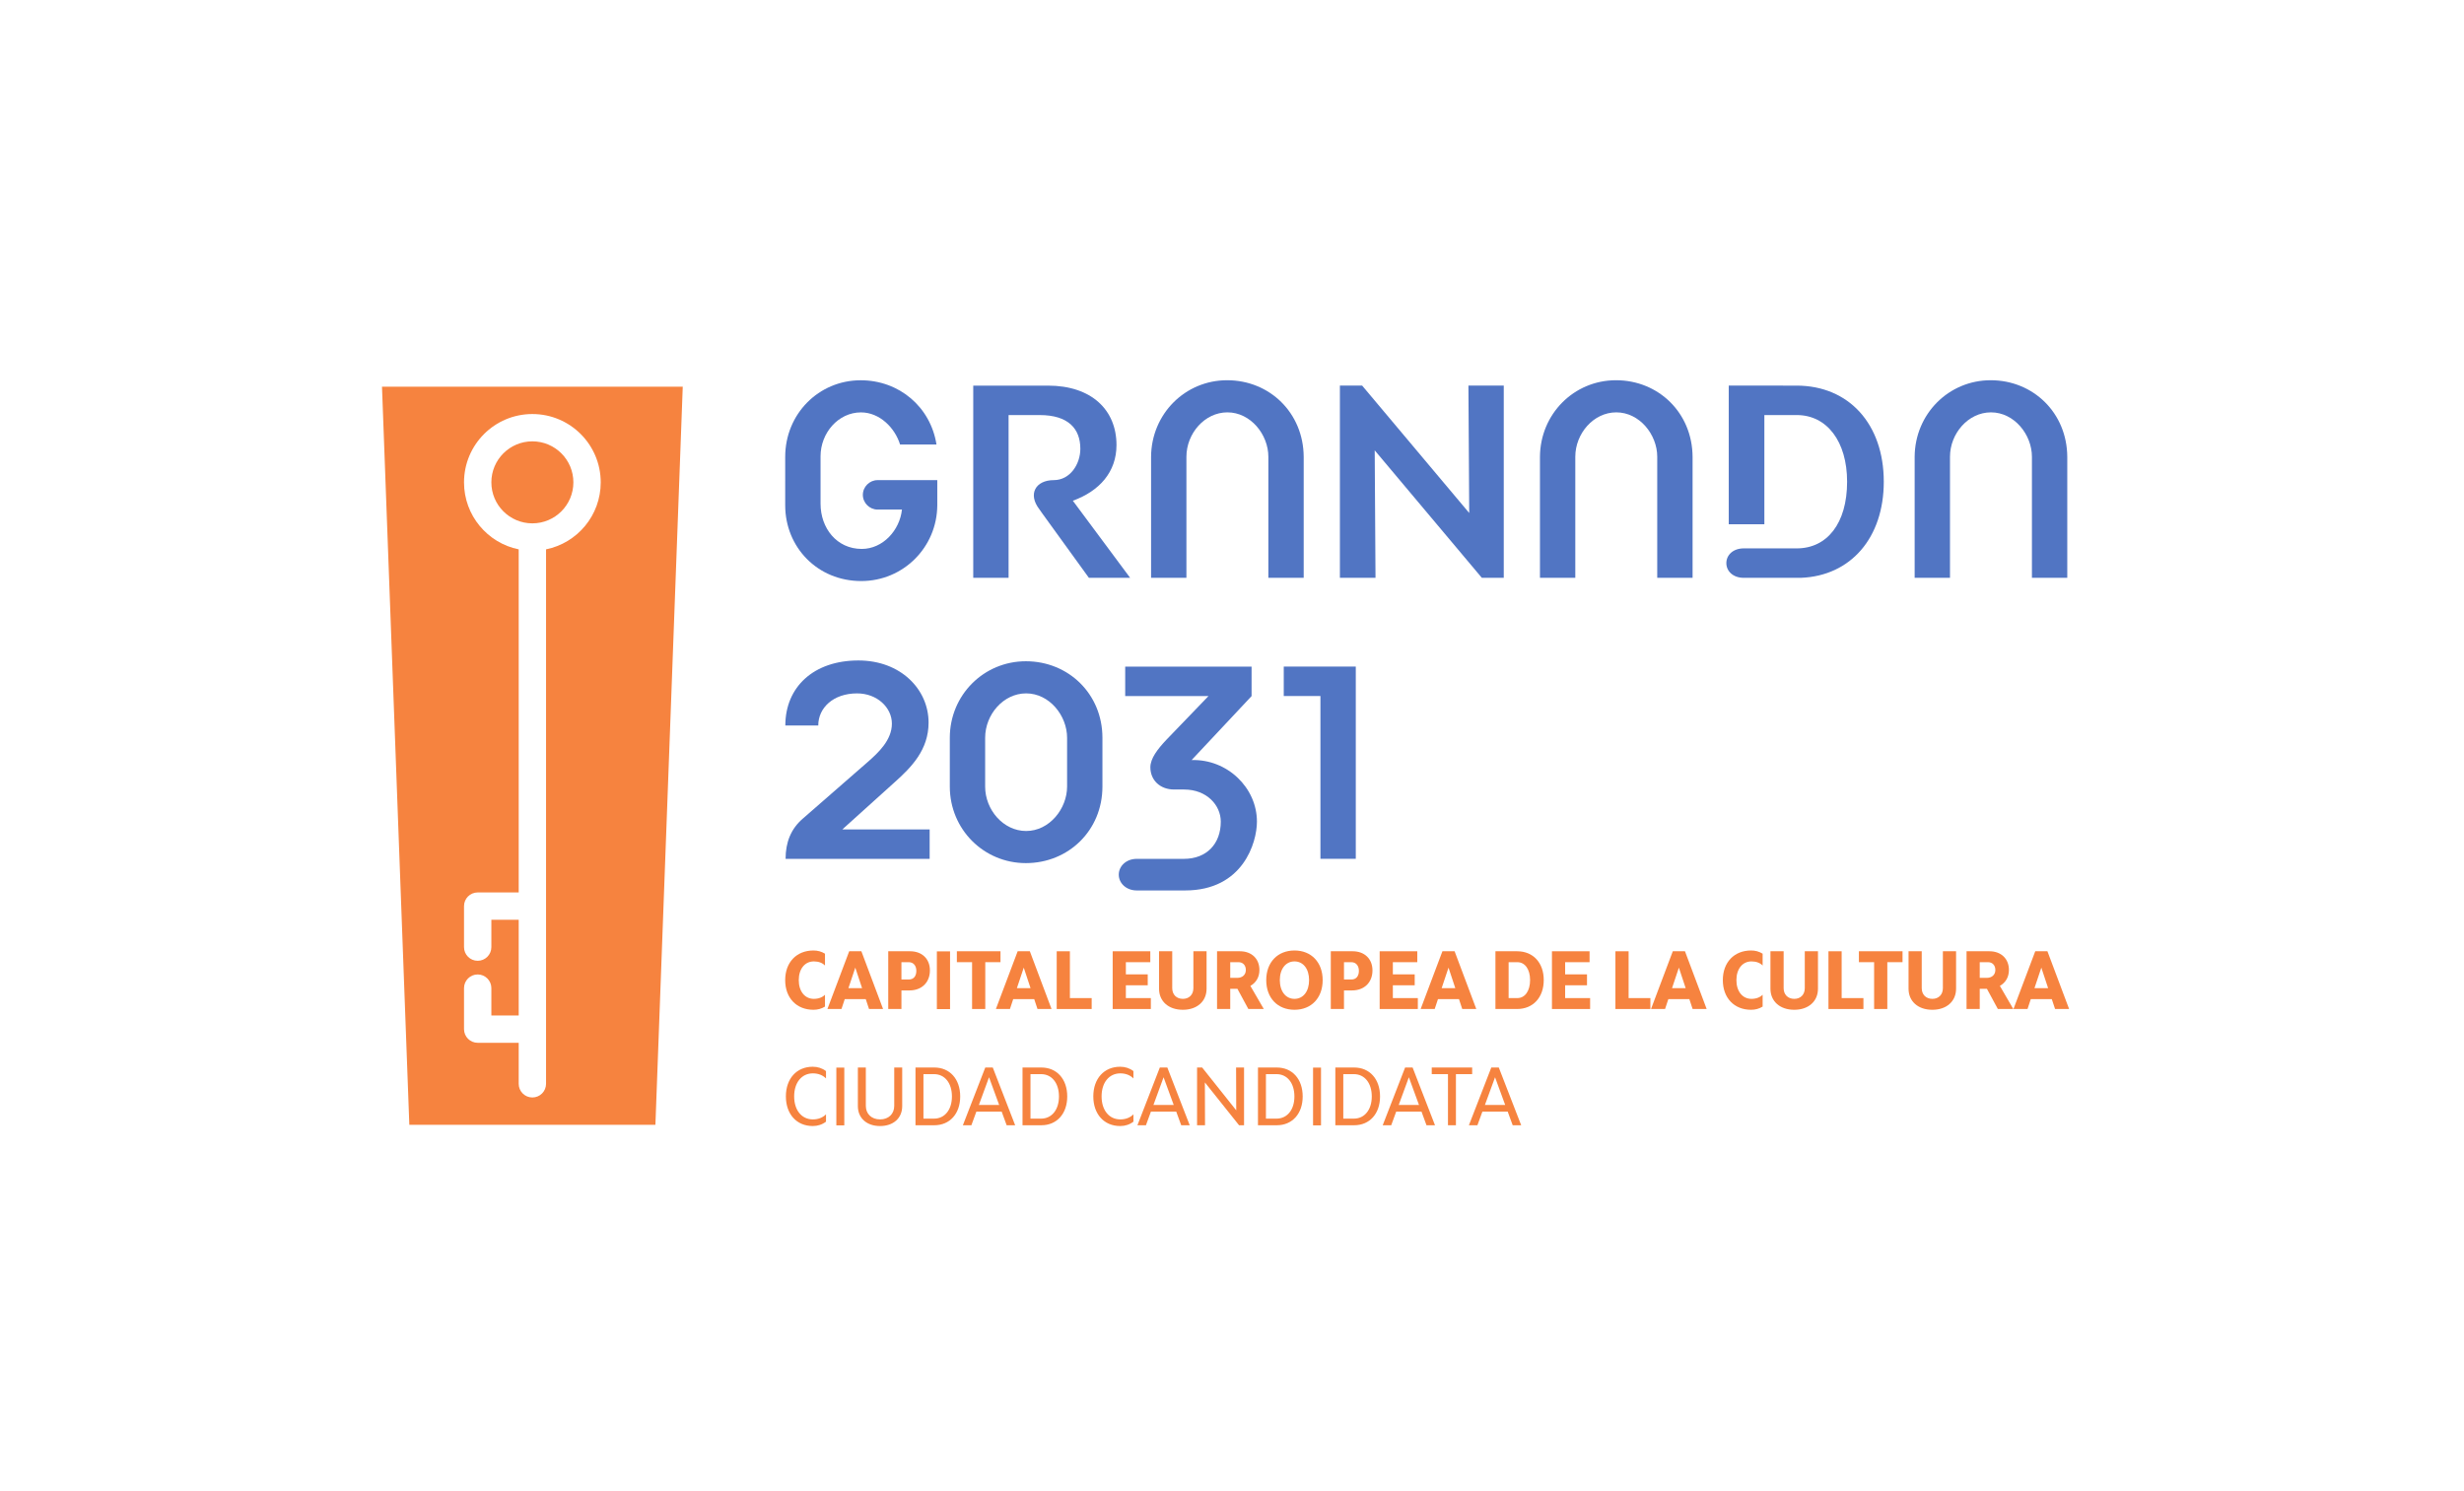
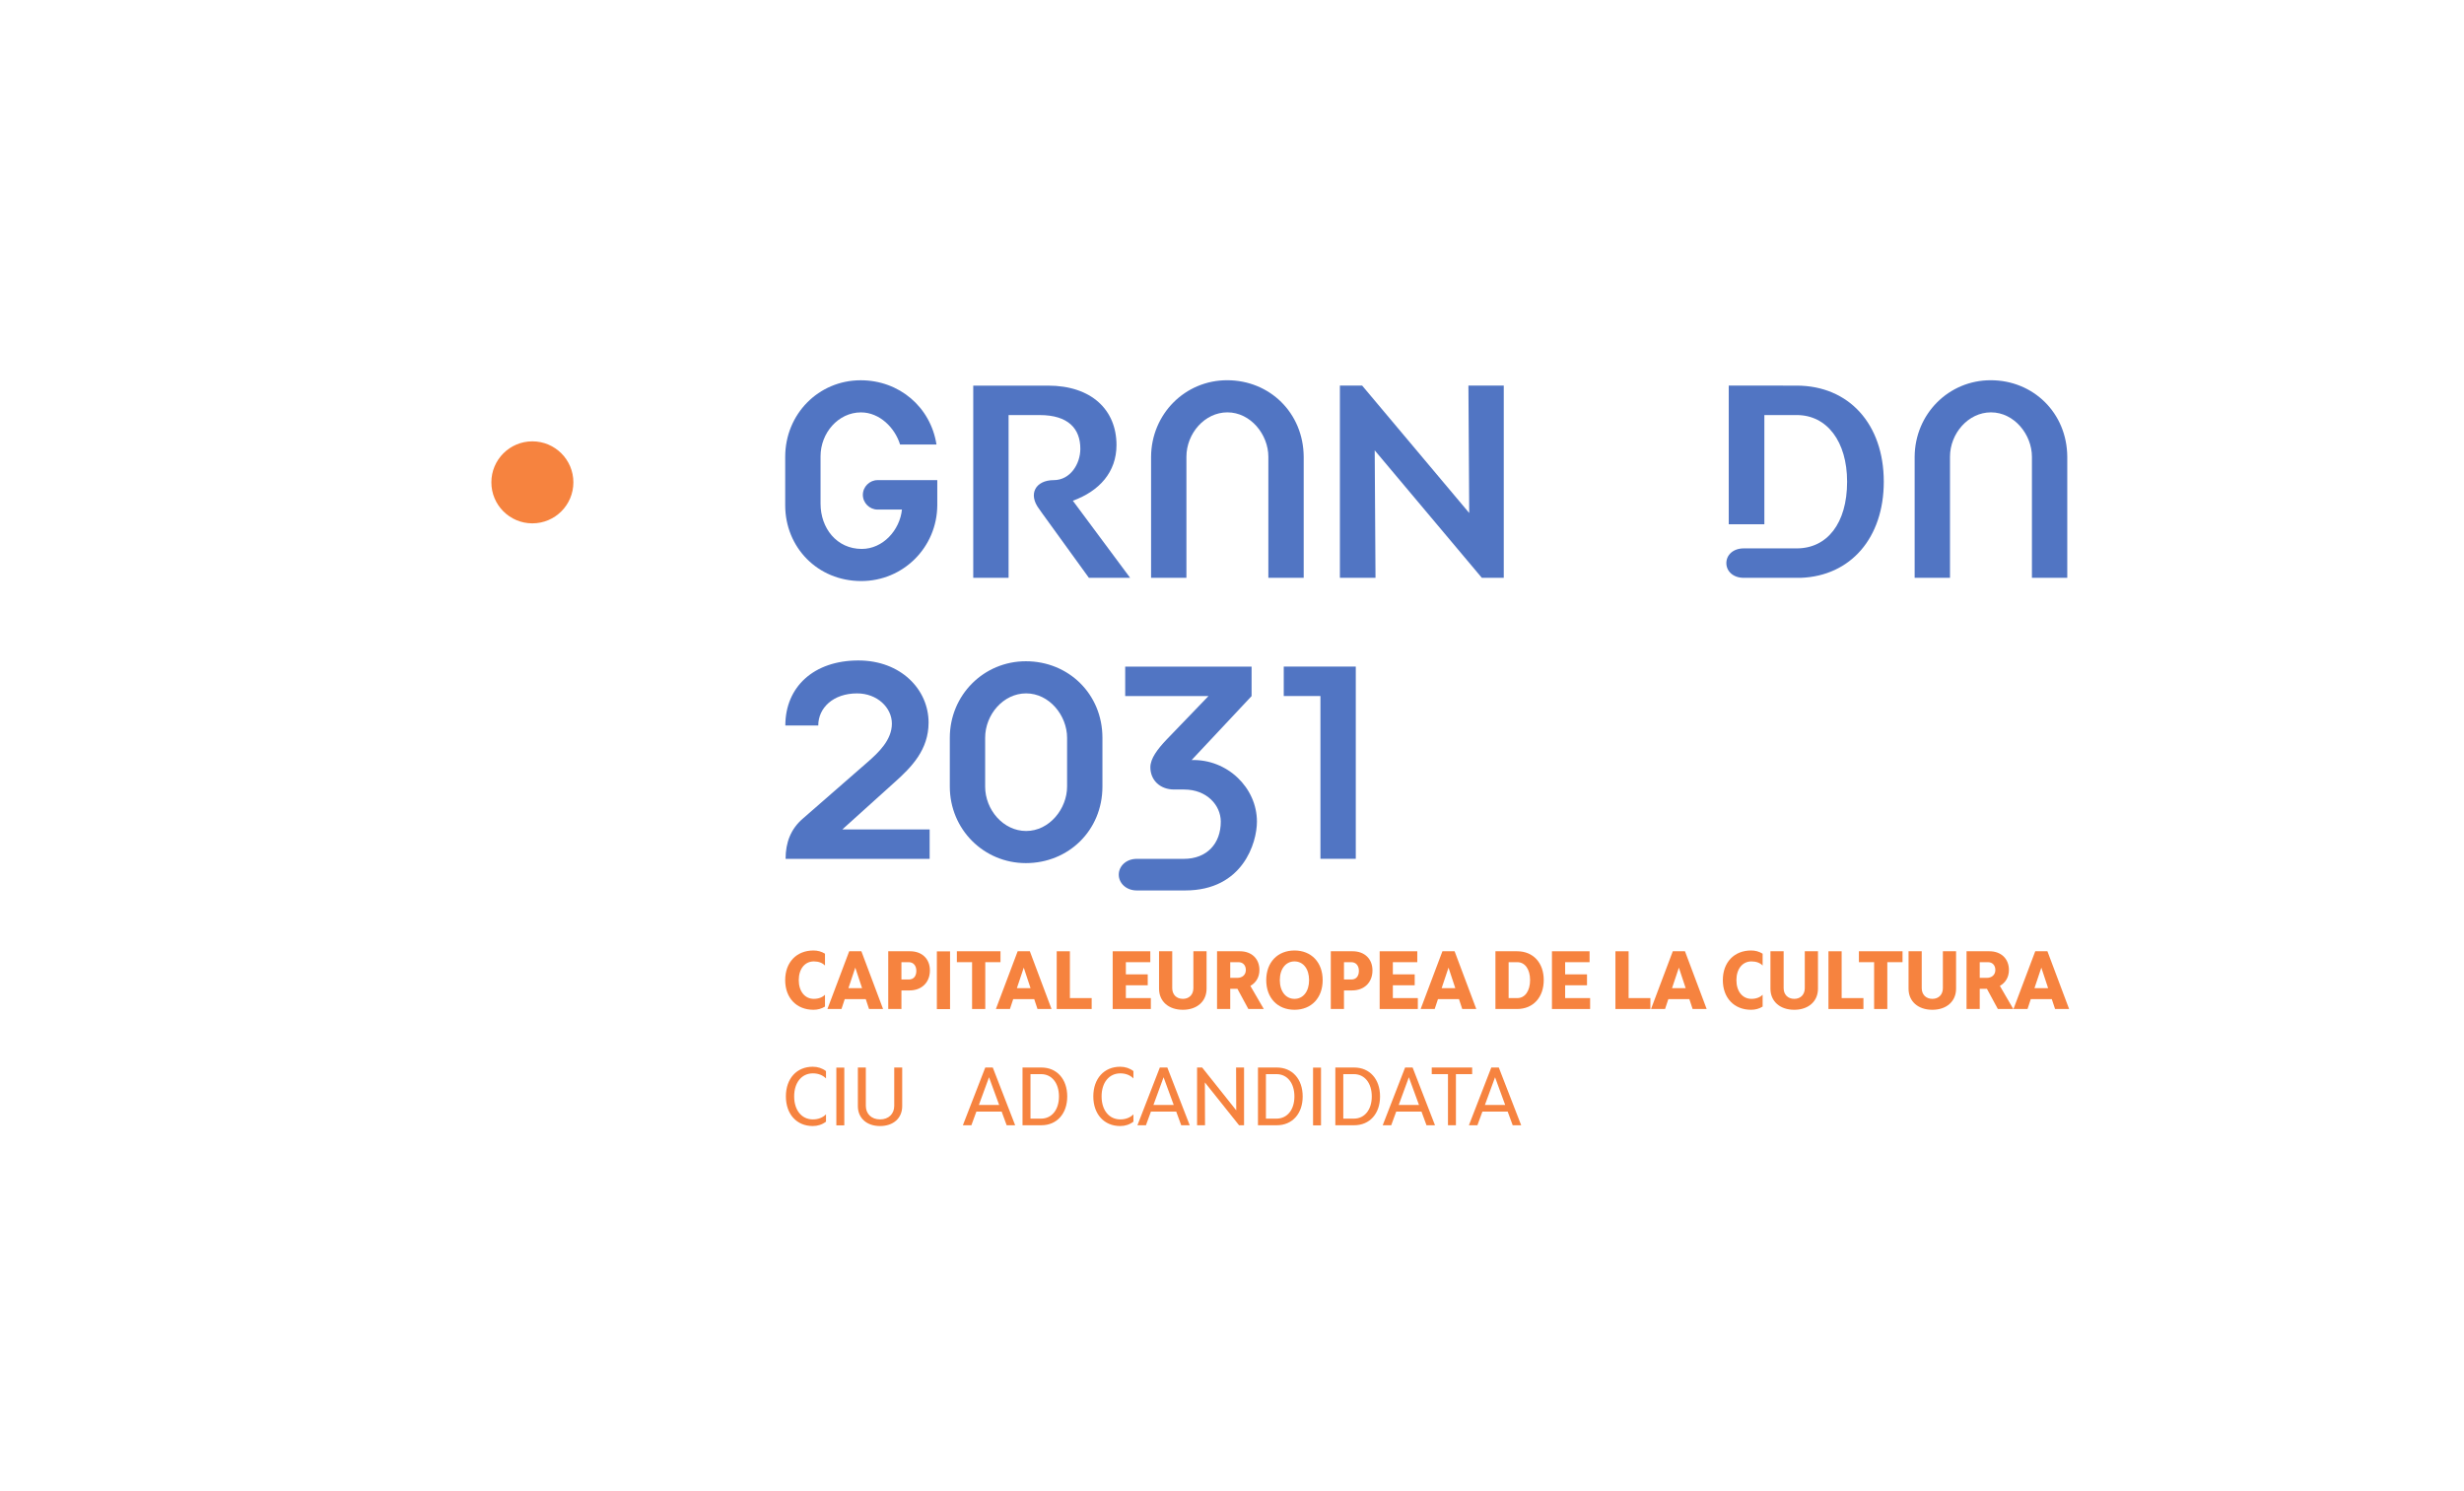
<svg xmlns="http://www.w3.org/2000/svg" xmlns:ns1="http://sodipodi.sourceforge.net/DTD/sodipodi-0.dtd" xmlns:ns2="http://www.inkscape.org/namespaces/inkscape" id="svg1" width="593.385" height="359.055" viewBox="0 0 593.385 359.055" ns1:docname="Horizontal.svg" ns2:version="1.3.2 (091e20e, 2023-11-25, custom)">
  <defs id="defs1">
    <clipPath clipPathUnits="userSpaceOnUse" id="clipPath108">
      <path d="M 0,269.291 H 445.039 V 0 H 0 Z" transform="translate(-97.323,-190.967)" id="path108" />
    </clipPath>
    <clipPath clipPathUnits="userSpaceOnUse" id="clipPath110">
-       <path d="M 0,269.291 H 445.039 V 0 H 0 Z" transform="translate(-99.792,-171.456)" id="path110" />
-     </clipPath>
+       </clipPath>
    <clipPath clipPathUnits="userSpaceOnUse" id="clipPath112">
      <path d="M 0,269.291 H 445.039 V 0 H 0 Z" transform="translate(-142.985,-93.639)" id="path112" />
    </clipPath>
    <clipPath clipPathUnits="userSpaceOnUse" id="clipPath114">
      <path d="M 0,269.291 H 445.039 V 0 H 0 Z" transform="translate(-156.874,-92.187)" id="path114" />
    </clipPath>
    <clipPath clipPathUnits="userSpaceOnUse" id="clipPath116">
      <path d="M 0,269.291 H 445.039 V 0 H 0 Z" transform="translate(-166.674,-95.317)" id="path116" />
    </clipPath>
    <clipPath clipPathUnits="userSpaceOnUse" id="clipPath118">
      <path d="M 0,269.291 H 445.039 V 0 H 0 Z" id="path118" />
    </clipPath>
    <clipPath clipPathUnits="userSpaceOnUse" id="clipPath120">
      <path d="M 0,269.291 H 445.039 V 0 H 0 Z" transform="translate(-181.873,-96.882)" id="path120" />
    </clipPath>
    <clipPath clipPathUnits="userSpaceOnUse" id="clipPath122">
      <path d="M 0,269.291 H 445.039 V 0 H 0 Z" transform="translate(-187.302,-92.187)" id="path122" />
    </clipPath>
    <clipPath clipPathUnits="userSpaceOnUse" id="clipPath124">
      <path d="M 0,269.291 H 445.039 V 0 H 0 Z" transform="translate(-198.342,-90.396)" id="path124" />
    </clipPath>
    <clipPath clipPathUnits="userSpaceOnUse" id="clipPath126">
      <path d="M 0,269.291 H 445.039 V 0 H 0 Z" transform="translate(-209.029,-90.396)" id="path126" />
    </clipPath>
    <clipPath clipPathUnits="userSpaceOnUse" id="clipPath128">
      <path d="M 0,269.291 H 445.039 V 0 H 0 Z" transform="translate(-210.511,-92.088)" id="path128" />
    </clipPath>
    <clipPath clipPathUnits="userSpaceOnUse" id="clipPath130">
      <path d="M 0,269.291 H 445.039 V 0 H 0 Z" transform="translate(-223.369,-94.048)" id="path130" />
    </clipPath>
    <clipPath clipPathUnits="userSpaceOnUse" id="clipPath132">
      <path d="M 0,269.291 H 445.039 V 0 H 0 Z" transform="translate(-237.61,-93.639)" id="path132" />
    </clipPath>
    <clipPath clipPathUnits="userSpaceOnUse" id="clipPath134">
      <path d="M 0,269.291 H 445.039 V 0 H 0 Z" transform="translate(-246.606,-95.317)" id="path134" />
    </clipPath>
    <clipPath clipPathUnits="userSpaceOnUse" id="clipPath136">
      <path d="M 0,269.291 H 445.039 V 0 H 0 Z" transform="translate(-257.251,-90.396)" id="path136" />
    </clipPath>
    <clipPath clipPathUnits="userSpaceOnUse" id="clipPath138">
      <path d="M 0,269.291 H 445.039 V 0 H 0 Z" transform="translate(-264.019,-92.187)" id="path138" />
    </clipPath>
    <clipPath clipPathUnits="userSpaceOnUse" id="clipPath140">
      <path d="M 0,269.291 H 445.039 V 0 H 0 Z" transform="translate(-277.526,-93.653)" id="path140" />
    </clipPath>
    <clipPath clipPathUnits="userSpaceOnUse" id="clipPath142">
      <path d="M 0,269.291 H 445.039 V 0 H 0 Z" transform="translate(-288.369,-90.396)" id="path142" />
    </clipPath>
    <clipPath clipPathUnits="userSpaceOnUse" id="clipPath144">
      <path d="M 0,269.291 H 445.039 V 0 H 0 Z" transform="translate(-299.254,-90.396)" id="path144" />
    </clipPath>
    <clipPath clipPathUnits="userSpaceOnUse" id="clipPath146">
      <path d="M 0,269.291 H 445.039 V 0 H 0 Z" transform="translate(-305.628,-92.187)" id="path146" />
    </clipPath>
    <clipPath clipPathUnits="userSpaceOnUse" id="clipPath148">
      <path d="M 0,269.291 H 445.039 V 0 H 0 Z" transform="translate(-312.339,-93.639)" id="path148" />
    </clipPath>
    <clipPath clipPathUnits="userSpaceOnUse" id="clipPath150">
      <path d="M 0,269.291 H 445.039 V 0 H 0 Z" transform="translate(-320.94,-92.088)" id="path150" />
    </clipPath>
    <clipPath clipPathUnits="userSpaceOnUse" id="clipPath152">
      <path d="M 0,269.291 H 445.039 V 0 H 0 Z" transform="translate(-337.732,-90.396)" id="path152" />
    </clipPath>
    <clipPath clipPathUnits="userSpaceOnUse" id="clipPath154">
      <path d="M 0,269.291 H 445.039 V 0 H 0 Z" transform="translate(-344.797,-96.882)" id="path154" />
    </clipPath>
    <clipPath clipPathUnits="userSpaceOnUse" id="clipPath156">
      <path d="M 0,269.291 H 445.039 V 0 H 0 Z" transform="translate(-345.883,-92.088)" id="path156" />
    </clipPath>
    <clipPath clipPathUnits="userSpaceOnUse" id="clipPath158">
-       <path d="M 0,269.291 H 445.039 V 0 H 0 Z" transform="translate(-358.741,-94.048)" id="path158" />
+       <path d="M 0,269.291 H 445.039 V 0 Z" transform="translate(-358.741,-94.048)" id="path158" />
    </clipPath>
    <clipPath clipPathUnits="userSpaceOnUse" id="clipPath160">
      <path d="M 0,269.291 H 445.039 V 0 H 0 Z" transform="translate(-371.093,-92.187)" id="path160" />
    </clipPath>
    <clipPath clipPathUnits="userSpaceOnUse" id="clipPath162">
      <path d="M 0,269.291 H 445.039 V 0 H 0 Z" transform="translate(-143.112,-72.639)" id="path162" />
    </clipPath>
    <clipPath clipPathUnits="userSpaceOnUse" id="clipPath164">
      <path d="M 0,269.291 H 445.039 V 0 H 0 Z" id="path164" />
    </clipPath>
    <clipPath clipPathUnits="userSpaceOnUse" id="clipPath166">
      <path d="M 0,269.291 H 445.039 V 0 H 0 Z" transform="translate(-156.113,-70.876)" id="path166" />
    </clipPath>
    <clipPath clipPathUnits="userSpaceOnUse" id="clipPath168">
      <path d="M 0,269.291 H 445.039 V 0 H 0 Z" transform="translate(-173.102,-72.624)" id="path168" />
    </clipPath>
    <clipPath clipPathUnits="userSpaceOnUse" id="clipPath170">
      <path d="M 0,269.291 H 445.039 V 0 H 0 Z" transform="translate(-181.634,-71.088)" id="path170" />
    </clipPath>
    <clipPath clipPathUnits="userSpaceOnUse" id="clipPath172">
      <path d="M 0,269.291 H 445.039 V 0 H 0 Z" transform="translate(-192.434,-72.624)" id="path172" />
    </clipPath>
    <clipPath clipPathUnits="userSpaceOnUse" id="clipPath174">
      <path d="M 0,269.291 H 445.039 V 0 H 0 Z" transform="translate(-198.638,-72.639)" id="path174" />
    </clipPath>
    <clipPath clipPathUnits="userSpaceOnUse" id="clipPath176">
      <path d="M 0,269.291 H 445.039 V 0 H 0 Z" transform="translate(-213.161,-71.088)" id="path176" />
    </clipPath>
    <clipPath clipPathUnits="userSpaceOnUse" id="clipPath178">
      <path d="M 0,269.291 H 445.039 V 0 H 0 Z" transform="translate(-217.378,-77.856)" id="path178" />
    </clipPath>
    <clipPath clipPathUnits="userSpaceOnUse" id="clipPath180">
      <path d="M 0,269.291 H 445.039 V 0 H 0 Z" transform="translate(-234.96,-72.624)" id="path180" />
    </clipPath>
    <clipPath clipPathUnits="userSpaceOnUse" id="clipPath182">
      <path d="M 0,269.291 H 445.039 V 0 H 0 Z" id="path182" />
    </clipPath>
    <clipPath clipPathUnits="userSpaceOnUse" id="clipPath184">
      <path d="M 0,269.291 H 445.039 V 0 H 0 Z" transform="translate(-248.933,-72.624)" id="path184" />
    </clipPath>
    <clipPath clipPathUnits="userSpaceOnUse" id="clipPath186">
      <path d="M 0,269.291 H 445.039 V 0 H 0 Z" transform="translate(-257.463,-71.088)" id="path186" />
    </clipPath>
    <clipPath clipPathUnits="userSpaceOnUse" id="clipPath188">
      <path d="M 0,269.291 H 445.039 V 0 H 0 Z" transform="translate(-267.065,-76.657)" id="path188" />
    </clipPath>
    <clipPath clipPathUnits="userSpaceOnUse" id="clipPath190">
      <path d="M 0,269.291 H 445.039 V 0 H 0 Z" transform="translate(-273.03,-71.088)" id="path190" />
    </clipPath>
    <clipPath clipPathUnits="userSpaceOnUse" id="clipPath192">
      <path d="M 0,269.291 H 445.039 V 0 H 0 Z" transform="translate(-156.723,-165.729)" id="path192" />
    </clipPath>
    <clipPath clipPathUnits="userSpaceOnUse" id="clipPath194">
      <path d="M 0,269.291 H 445.039 V 0 H 0 Z" transform="translate(-205.291,-166.31)" id="path194" />
    </clipPath>
    <clipPath clipPathUnits="userSpaceOnUse" id="clipPath196">
      <path d="M 0,269.291 H 445.039 V 0 H 0 Z" transform="translate(-236.637,-188.175)" id="path196" />
    </clipPath>
    <clipPath clipPathUnits="userSpaceOnUse" id="clipPath198">
      <path d="M 0,269.291 H 445.039 V 0 H 0 Z" transform="translate(-272.772,-201.042)" id="path198" />
    </clipPath>
    <clipPath clipPathUnits="userSpaceOnUse" id="clipPath200">
-       <path d="M 0,269.291 H 445.039 V 0 H 0 Z" transform="translate(-306.876,-188.175)" id="path200" />
-     </clipPath>
+       </clipPath>
    <clipPath clipPathUnits="userSpaceOnUse" id="clipPath202">
      <path d="M 0,269.291 H 445.039 V 0 H 0 Z" transform="translate(-325.693,-171.631)" id="path202" />
    </clipPath>
    <clipPath clipPathUnits="userSpaceOnUse" id="clipPath204">
      <path d="M 0,269.291 H 445.039 V 0 H 0 Z" transform="translate(-374.55,-188.175)" id="path204" />
    </clipPath>
    <clipPath clipPathUnits="userSpaceOnUse" id="clipPath206">
      <path d="M 0,269.291 H 445.039 V 0 H 0 Z" transform="translate(-143.059,-115.548)" id="path206" />
    </clipPath>
    <clipPath clipPathUnits="userSpaceOnUse" id="clipPath208">
      <path d="M 0,269.291 H 445.039 V 0 H 0 Z" transform="translate(-200.285,-128.609)" id="path208" />
    </clipPath>
    <clipPath clipPathUnits="userSpaceOnUse" id="clipPath210">
      <path d="M 0,269.291 H 445.039 V 0 H 0 Z" transform="translate(-203.236,-112.694)" id="path210" />
    </clipPath>
    <clipPath clipPathUnits="userSpaceOnUse" id="clipPath212">
      <path d="M 0,269.291 H 445.039 V 0 H 0 Z" transform="translate(-233.034,-150.28)" id="path212" />
    </clipPath>
  </defs>
  <g id="g5" ns2:label="Llave" transform="translate(-535.573,1.868)">
    <path id="path107" d="m 0,0 c -4.092,0 -7.409,-3.317 -7.409,-7.409 0,-4.093 3.317,-7.41 7.409,-7.41 4.092,0 7.409,3.317 7.409,7.41 C 7.409,-3.317 4.092,0 0,0" style="fill:#f6833f;fill-opacity:1;fill-rule:nonzero;stroke:none" transform="matrix(1.333,0,0,-1.333,663.779,104.432)" clip-path="url(#clipPath108)" />
    <path id="path109" d="m 0,0 v -96.57 0 c 0,-1.364 -1.106,-2.47 -2.47,-2.47 -1.364,0 -2.47,1.106 -2.47,2.47 0,10e-4 0,0.002 0,0.002 v 7.408 h -7.408 c 0,0 -10e-4,0 -10e-4,0 -1.364,0 -2.47,1.106 -2.47,2.469 v 0 0 7.41 0 c 0,1.364 1.106,2.47 2.47,2.47 1.364,0 2.47,-1.106 2.47,-2.47 0,0 0,-10e-4 0,-10e-4 v -4.939 h 4.939 v 17.289 h -4.939 v -4.939 c 0,0 0,-0.001 0,-0.001 0,-1.364 -1.106,-2.47 -2.47,-2.47 -1.364,0 -2.47,1.106 -2.47,2.47 v 0 7.41 0 0 c 0,1.364 1.106,2.469 2.47,2.469 0,0 10e-4,0 10e-4,0 H -4.94 V 0 c -5.636,1.144 -9.879,6.127 -9.879,12.101 0,6.821 5.529,12.349 12.349,12.349 6.82,0 12.349,-5.528 12.349,-12.349 C 9.879,6.127 5.637,1.144 0,0 m -29.638,29.39 4.94,-133.369 h 44.456 l 4.94,133.369 z" style="fill:#f6833f;fill-opacity:1;fill-rule:nonzero;stroke:none" transform="matrix(1.333,0,0,-1.333,667.073,130.447)" clip-path="url(#clipPath110)" />
  </g>
  <g id="g3" ns2:label="Capital Europea de la Cultura" transform="translate(-535.573,1.868)">
    <path id="path111" d="m 0,0 c 0,3.215 2.045,5.357 5.104,5.357 0.761,0 1.453,-0.183 2.087,-0.578 V 2.637 C 6.74,3.116 6.035,3.384 5.175,3.384 3.554,3.384 2.454,2.03 2.454,0 c 0,-2.03 1.1,-3.384 2.721,-3.384 0.86,0 1.565,0.282 2.016,0.747 V -4.779 C 6.557,-5.175 5.865,-5.357 5.104,-5.357 2.045,-5.357 0,-3.215 0,0" style="fill:#f6833f;fill-opacity:1;fill-rule:nonzero;stroke:none" transform="matrix(1.333,0,0,-1.333,724.663,234.203)" clip-path="url(#clipPath112)" />
    <path id="path113" d="M 0,0 -1.227,3.708 -2.468,0 Z m 0.662,-1.974 h -3.793 l -0.592,-1.791 h -2.538 l 3.934,10.434 h 2.2 L 3.792,-3.765 H 1.255 Z" style="fill:#f6833f;fill-opacity:1;fill-rule:nonzero;stroke:none" transform="matrix(1.333,0,0,-1.333,743.181,236.139)" clip-path="url(#clipPath114)" />
    <path id="path115" d="m 0,0 c 0,0.944 -0.536,1.565 -1.368,1.565 h -1.325 v -3.13 h 1.325 C -0.479,-1.565 0,-0.944 0,0 m 2.453,0.085 c 0,-2.172 -1.467,-3.624 -3.694,-3.624 H -2.693 V -6.895 H -5.076 V 3.539 h 3.948 c 2.156,0 3.581,-1.382 3.581,-3.454" style="fill:#f6833f;fill-opacity:1;fill-rule:nonzero;stroke:none" transform="matrix(1.333,0,0,-1.333,756.247,231.966)" clip-path="url(#clipPath116)" />
    <path id="path117" d="m 170.424,98.856 h 2.383 V 88.422 h -2.383 z" style="fill:#f6833f;fill-opacity:1;fill-rule:nonzero;stroke:none" transform="matrix(1.333,0,0,-1.333,534.016,359.055)" clip-path="url(#clipPath118)" />
    <path id="path119" d="M 0,0 H -2.75 V -8.46 H -5.133 V 0 H -7.882 V 1.974 H 0 Z" style="fill:#f6833f;fill-opacity:1;fill-rule:nonzero;stroke:none" transform="matrix(1.333,0,0,-1.333,776.513,229.878)" clip-path="url(#clipPath120)" />
    <path id="path121" d="M 0,0 -1.227,3.708 -2.468,0 Z m 0.662,-1.974 h -3.793 l -0.592,-1.791 h -2.538 l 3.934,10.434 h 2.2 L 3.792,-3.765 H 1.255 Z" style="fill:#f6833f;fill-opacity:1;fill-rule:nonzero;stroke:none" transform="matrix(1.333,0,0,-1.333,783.751,236.139)" clip-path="url(#clipPath122)" />
    <path id="path123" d="M 0,0 V -1.974 H -6.316 V 8.46 h 2.382 V 0 Z" style="fill:#f6833f;fill-opacity:1;fill-rule:nonzero;stroke:none" transform="matrix(1.333,0,0,-1.333,798.471,238.527)" clip-path="url(#clipPath124)" />
    <path id="path125" d="M 0,0 V -1.974 H -6.895 V 8.46 h 6.796 V 6.486 h -4.413 v -2.2 h 3.949 V 2.313 H -4.512 V 0 Z" style="fill:#f6833f;fill-opacity:1;fill-rule:nonzero;stroke:none" transform="matrix(1.333,0,0,-1.333,812.721,238.527)" clip-path="url(#clipPath126)" />
    <path id="path127" d="M 0,0 V 6.768 H 2.383 V 0.099 c 0,-1.157 0.761,-1.932 1.93,-1.932 1.128,0 1.89,0.775 1.89,1.932 V 6.768 H 8.586 V 0 C 8.586,-2.284 6.866,-3.807 4.3,-3.807 1.72,-3.807 0,-2.284 0,0" style="fill:#f6833f;fill-opacity:1;fill-rule:nonzero;stroke:none" transform="matrix(1.333,0,0,-1.333,814.697,236.27)" clip-path="url(#clipPath128)" />
    <path id="path129" d="m 0,0 h 1.269 c 0.93,0 1.55,0.563 1.55,1.424 0,0.846 -0.521,1.41 -1.325,1.41 L 0,2.834 Z M 1.297,-1.975 H 0 V -5.626 H -2.383 V 4.808 h 4.131 c 2.115,0 3.525,-1.354 3.525,-3.384 0,-1.283 -0.606,-2.299 -1.635,-2.877 L 6.062,-5.626 H 3.271 Z" style="fill:#f6833f;fill-opacity:1;fill-rule:nonzero;stroke:none" transform="matrix(1.333,0,0,-1.333,831.841,233.657)" clip-path="url(#clipPath130)" />
    <path id="path131" d="m 0,0 c 0,2.03 -1.058,3.384 -2.637,3.384 -1.579,0 -2.65,-1.354 -2.65,-3.384 0,-2.03 1.071,-3.384 2.65,-3.384 C -1.058,-3.384 0,-2.03 0,0 m -7.741,0 c 0,3.215 2.045,5.357 5.104,5.357 3.045,0 5.09,-2.142 5.09,-5.357 0,-3.215 -2.045,-5.357 -5.09,-5.357 -3.059,0 -5.104,2.142 -5.104,5.357" style="fill:#f6833f;fill-opacity:1;fill-rule:nonzero;stroke:none" transform="matrix(1.333,0,0,-1.333,850.83,234.203)" clip-path="url(#clipPath132)" />
    <path id="path133" d="m 0,0 c 0,0.944 -0.536,1.565 -1.368,1.565 h -1.325 v -3.13 h 1.325 C -0.479,-1.565 0,-0.944 0,0 m 2.453,0.085 c 0,-2.172 -1.467,-3.624 -3.694,-3.624 H -2.693 V -6.895 H -5.076 V 3.539 h 3.948 c 2.157,0 3.581,-1.382 3.581,-3.454" style="fill:#f6833f;fill-opacity:1;fill-rule:nonzero;stroke:none" transform="matrix(1.333,0,0,-1.333,862.824,231.966)" clip-path="url(#clipPath134)" />
    <path id="path135" d="M 0,0 V -1.974 H -6.895 V 8.46 h 6.796 V 6.486 h -4.413 v -2.2 h 3.948 V 2.313 H -4.512 V 0 Z" style="fill:#f6833f;fill-opacity:1;fill-rule:nonzero;stroke:none" transform="matrix(1.333,0,0,-1.333,877.017,238.527)" clip-path="url(#clipPath136)" />
    <path id="path137" d="M 0,0 -1.227,3.708 -2.468,0 Z M 0.662,-1.974 H -3.13 l -0.593,-1.791 h -2.538 l 3.934,10.434 h 2.2 L 3.792,-3.765 H 1.255 Z" style="fill:#f6833f;fill-opacity:1;fill-rule:nonzero;stroke:none" transform="matrix(1.333,0,0,-1.333,886.042,236.139)" clip-path="url(#clipPath138)" />
    <path id="path139" d="m 0,0 c 0,1.946 -0.916,3.229 -2.298,3.229 h -1.579 v -6.486 h 1.579 C -0.916,-3.257 0,-1.96 0,0 m 2.468,0 c 0,-3.13 -1.918,-5.23 -4.808,-5.23 H -6.26 V 5.203 h 3.92 C 0.55,5.203 2.468,3.13 2.468,0" style="fill:#f6833f;fill-opacity:1;fill-rule:nonzero;stroke:none" transform="matrix(1.333,0,0,-1.333,904.051,234.184)" clip-path="url(#clipPath140)" />
    <path id="path141" d="M 0,0 V -1.974 H -6.895 V 8.46 h 6.796 V 6.486 h -4.413 v -2.2 h 3.949 V 2.313 H -4.512 V 0 Z" style="fill:#f6833f;fill-opacity:1;fill-rule:nonzero;stroke:none" transform="matrix(1.333,0,0,-1.333,918.508,238.527)" clip-path="url(#clipPath142)" />
    <path id="path143" d="M 0,0 V -1.974 H -6.316 V 8.46 h 2.382 V 0 Z" style="fill:#f6833f;fill-opacity:1;fill-rule:nonzero;stroke:none" transform="matrix(1.333,0,0,-1.333,933.021,238.527)" clip-path="url(#clipPath144)" />
    <path id="path145" d="M 0,0 -1.227,3.708 -2.468,0 Z m 0.662,-1.974 h -3.793 l -0.592,-1.791 h -2.538 l 3.934,10.434 h 2.2 L 3.792,-3.765 H 1.255 Z" style="fill:#f6833f;fill-opacity:1;fill-rule:nonzero;stroke:none" transform="matrix(1.333,0,0,-1.333,941.52,236.139)" clip-path="url(#clipPath146)" />
    <path id="path147" d="m 0,0 c 0,3.215 2.045,5.357 5.104,5.357 0.761,0 1.453,-0.183 2.087,-0.578 V 2.637 C 6.74,3.116 6.035,3.384 5.175,3.384 3.554,3.384 2.454,2.03 2.454,0 c 0,-2.03 1.1,-3.384 2.721,-3.384 0.86,0 1.565,0.282 2.016,0.747 V -4.779 C 6.557,-5.175 5.865,-5.357 5.104,-5.357 2.045,-5.357 0,-3.215 0,0" style="fill:#f6833f;fill-opacity:1;fill-rule:nonzero;stroke:none" transform="matrix(1.333,0,0,-1.333,950.468,234.203)" clip-path="url(#clipPath148)" />
    <path id="path149" d="M 0,0 V 6.768 H 2.383 V 0.099 c 0,-1.157 0.761,-1.932 1.93,-1.932 1.128,0 1.89,0.775 1.89,1.932 V 6.768 H 8.586 V 0 C 8.586,-2.284 6.866,-3.807 4.3,-3.807 1.72,-3.807 0,-2.284 0,0" style="fill:#f6833f;fill-opacity:1;fill-rule:nonzero;stroke:none" transform="matrix(1.333,0,0,-1.333,961.936,236.27)" clip-path="url(#clipPath150)" />
    <path id="path151" d="M 0,0 V -1.974 H -6.316 V 8.46 h 2.382 V 0 Z" style="fill:#f6833f;fill-opacity:1;fill-rule:nonzero;stroke:none" transform="matrix(1.333,0,0,-1.333,984.326,238.527)" clip-path="url(#clipPath152)" />
    <path id="path153" d="M 0,0 H -2.75 V -8.46 H -5.133 V 0 H -7.882 V 1.974 H 0 Z" style="fill:#f6833f;fill-opacity:1;fill-rule:nonzero;stroke:none" transform="matrix(1.333,0,0,-1.333,993.745,229.878)" clip-path="url(#clipPath154)" />
    <path id="path155" d="M 0,0 V 6.768 H 2.382 V 0.099 c 0,-1.157 0.762,-1.932 1.931,-1.932 1.128,0 1.89,0.775 1.89,1.932 V 6.768 H 8.586 V 0 C 8.586,-2.284 6.866,-3.807 4.3,-3.807 1.72,-3.807 0,-2.284 0,0" style="fill:#f6833f;fill-opacity:1;fill-rule:nonzero;stroke:none" transform="matrix(1.333,0,0,-1.333,995.193,236.27)" clip-path="url(#clipPath156)" />
    <path id="path157" d="m 0,0 h 1.269 c 0.93,0 1.551,0.563 1.551,1.424 0,0.846 -0.522,1.41 -1.326,1.41 L 0,2.834 Z M 1.297,-1.975 H 0 V -5.626 H -2.383 V 4.808 h 4.131 c 2.115,0 3.525,-1.354 3.525,-3.384 0,-1.283 -0.606,-2.299 -1.635,-2.877 L 6.062,-5.626 H 3.271 Z" style="fill:#f6833f;fill-opacity:1;fill-rule:nonzero;stroke:none" transform="matrix(1.333,0,0,-1.333,1012.337,233.657)" clip-path="url(#clipPath158)" />
    <path id="path159" d="M 0,0 -1.227,3.708 -2.468,0 Z m 0.662,-1.974 h -3.793 l -0.592,-1.791 h -2.538 l 3.934,10.434 h 2.2 L 3.792,-3.765 H 1.255 Z" style="fill:#f6833f;fill-opacity:1;fill-rule:nonzero;stroke:none" transform="matrix(1.333,0,0,-1.333,1028.806,236.139)" clip-path="url(#clipPath160)" />
  </g>
  <g id="g4" ns2:label="Ciudad Candidata" transform="translate(-535.573,1.868)">
    <path id="path161" d="M 0,0 C 0,3.215 1.946,5.357 4.851,5.357 5.753,5.357 6.57,5.09 7.247,4.568 V 3.243 C 6.684,3.82 5.865,4.159 4.879,4.159 2.849,4.159 1.495,2.495 1.495,0 c 0,-2.496 1.354,-4.159 3.384,-4.159 0.986,0 1.805,0.338 2.368,0.916 V -4.568 C 6.57,-5.09 5.753,-5.357 4.851,-5.357 1.946,-5.357 0,-3.215 0,0" style="fill:#f6833f;fill-opacity:1;fill-rule:nonzero;stroke:none" transform="matrix(1.333,0,0,-1.333,724.832,262.203)" clip-path="url(#clipPath162)" />
    <path id="path163" d="M 152.263,77.856 H 153.7 V 67.422 h -1.437 z" style="fill:#f6833f;fill-opacity:1;fill-rule:nonzero;stroke:none" transform="matrix(1.333,0,0,-1.333,534.016,359.055)" clip-path="url(#clipPath164)" />
    <path id="path165" d="M 0,0 V 6.979 H 1.438 V 0.057 c 0,-1.467 1.03,-2.453 2.581,-2.453 1.522,0 2.551,0.986 2.551,2.453 V 6.979 H 8.009 V 0 C 8.009,-2.171 6.415,-3.595 4.005,-3.595 1.607,-3.595 0,-2.171 0,0" style="fill:#f6833f;fill-opacity:1;fill-rule:nonzero;stroke:none" transform="matrix(1.333,0,0,-1.333,742.167,264.553)" clip-path="url(#clipPath166)" />
-     <path id="path167" d="m 0,0 c 0,2.426 -1.297,4.033 -3.229,4.033 h -1.917 v -8.037 h 1.917 C -1.297,-4.004 0,-2.396 0,0 m 1.494,0 c 0,-3.115 -1.875,-5.202 -4.681,-5.202 H -6.584 V 5.231 h 3.397 C -0.381,5.231 1.494,3.145 1.494,0" style="fill:#f6833f;fill-opacity:1;fill-rule:nonzero;stroke:none" transform="matrix(1.333,0,0,-1.333,764.819,262.222)" clip-path="url(#clipPath168)" />
    <path id="path169" d="M 0,0 -1.832,5.005 -3.665,0 Z m 0.451,-1.198 h -4.567 l -0.903,-2.468 h -1.537 l 4.047,10.434 h 1.354 L 2.891,-3.666 H 1.354 Z" style="fill:#f6833f;fill-opacity:1;fill-rule:nonzero;stroke:none" transform="matrix(1.333,0,0,-1.333,776.194,264.27)" clip-path="url(#clipPath170)" />
    <path id="path171" d="m 0,0 c 0,2.426 -1.297,4.033 -3.229,4.033 h -1.917 v -8.037 h 1.917 C -1.297,-4.004 0,-2.396 0,0 m 1.494,0 c 0,-3.115 -1.875,-5.202 -4.681,-5.202 H -6.584 V 5.231 h 3.397 C -0.381,5.231 1.494,3.145 1.494,0" style="fill:#f6833f;fill-opacity:1;fill-rule:nonzero;stroke:none" transform="matrix(1.333,0,0,-1.333,790.595,262.222)" clip-path="url(#clipPath172)" />
    <path id="path173" d="M 0,0 C 0,3.215 1.946,5.357 4.851,5.357 5.753,5.357 6.57,5.09 7.247,4.568 V 3.243 C 6.684,3.82 5.865,4.159 4.879,4.159 2.849,4.159 1.495,2.495 1.495,0 c 0,-2.496 1.354,-4.159 3.384,-4.159 0.986,0 1.805,0.338 2.368,0.916 V -4.568 C 6.57,-5.09 5.753,-5.357 4.851,-5.357 1.946,-5.357 0,-3.215 0,0" style="fill:#f6833f;fill-opacity:1;fill-rule:nonzero;stroke:none" transform="matrix(1.333,0,0,-1.333,798.867,262.203)" clip-path="url(#clipPath174)" />
    <path id="path175" d="M 0,0 -1.832,5.005 -3.665,0 Z m 0.451,-1.198 h -4.567 l -0.903,-2.468 h -1.537 l 4.047,10.434 h 1.354 L 2.891,-3.666 H 1.354 Z" style="fill:#f6833f;fill-opacity:1;fill-rule:nonzero;stroke:none" transform="matrix(1.333,0,0,-1.333,818.231,264.27)" clip-path="url(#clipPath176)" />
    <path id="path177" d="M 0,0 H 0.916 L 7.077,-7.74 7.049,0 H 8.487 V -10.434 H 7.585 L 1.41,-2.693 1.437,-10.434 H 0 Z" style="fill:#f6833f;fill-opacity:1;fill-rule:nonzero;stroke:none" transform="matrix(1.333,0,0,-1.333,823.853,255.247)" clip-path="url(#clipPath178)" />
    <path id="path179" d="m 0,0 c 0,2.426 -1.297,4.033 -3.229,4.033 h -1.917 v -8.037 h 1.917 C -1.297,-4.004 0,-2.396 0,0 m 1.494,0 c 0,-3.115 -1.875,-5.202 -4.681,-5.202 H -6.584 V 5.231 h 3.397 C -0.381,5.231 1.494,3.145 1.494,0" style="fill:#f6833f;fill-opacity:1;fill-rule:nonzero;stroke:none" transform="matrix(1.333,0,0,-1.333,847.296,262.222)" clip-path="url(#clipPath180)" />
    <path id="path181" d="m 238.387,77.856 h 1.437 V 67.422 h -1.437 z" style="fill:#f6833f;fill-opacity:1;fill-rule:nonzero;stroke:none" transform="matrix(1.333,0,0,-1.333,534.016,359.055)" clip-path="url(#clipPath182)" />
    <path id="path183" d="m 0,0 c 0,2.426 -1.297,4.033 -3.229,4.033 h -1.917 v -8.037 h 1.917 C -1.297,-4.004 0,-2.396 0,0 m 1.494,0 c 0,-3.115 -1.875,-5.202 -4.681,-5.202 H -6.584 V 5.231 h 3.397 C -0.381,5.231 1.494,3.145 1.494,0" style="fill:#f6833f;fill-opacity:1;fill-rule:nonzero;stroke:none" transform="matrix(1.333,0,0,-1.333,865.927,262.222)" clip-path="url(#clipPath184)" />
    <path id="path185" d="M 0,0 -1.832,5.005 -3.665,0 Z m 0.451,-1.198 h -4.567 l -0.903,-2.468 h -1.537 l 4.047,10.434 h 1.354 L 2.891,-3.666 H 1.354 Z" style="fill:#f6833f;fill-opacity:1;fill-rule:nonzero;stroke:none" transform="matrix(1.333,0,0,-1.333,877.3,264.27)" clip-path="url(#clipPath186)" />
    <path id="path187" d="M 0,0 H -2.933 V -9.235 H -4.37 V 0 H -7.303 V 1.198 H 0 Z" style="fill:#f6833f;fill-opacity:1;fill-rule:nonzero;stroke:none" transform="matrix(1.333,0,0,-1.333,890.103,256.845)" clip-path="url(#clipPath188)" />
    <path id="path189" d="M 0,0 -1.832,5.005 -3.665,0 Z m 0.451,-1.198 h -4.567 l -0.903,-2.468 h -1.537 l 4.047,10.434 h 1.354 L 2.891,-3.666 H 1.354 Z" style="fill:#f6833f;fill-opacity:1;fill-rule:nonzero;stroke:none" transform="matrix(1.333,0,0,-1.333,898.056,264.27)" clip-path="url(#clipPath190)" />
  </g>
  <g id="g1" ns2:label="Granada" transform="translate(-535.573,1.868)">
    <path id="path191" d="m 0,0 c 7.595,0 13.69,6.095 13.738,13.69 v 4.547 H 2.951 c -1.451,0 -2.661,-1.209 -2.661,-2.661 0,-1.451 1.21,-2.66 2.661,-2.66 H 7.353 C 6.966,9.191 3.918,5.805 0.097,5.805 c -4.547,0 -7.45,3.773 -7.45,8.175 v 8.562 c 0,4.209 3.193,7.933 7.305,7.933 3.386,0 6.143,-2.805 7.062,-5.804 h 6.579 c -1.064,6.772 -6.724,11.609 -13.69,11.609 -7.594,0 -13.641,-6.095 -13.641,-13.835 V 13.69 C -13.738,6.095 -7.885,0 0,0" style="fill:#5175c3;fill-opacity:1;fill-rule:nonzero;stroke:none" transform="matrix(1.333,0,0,-1.333,742.98,138.082)" clip-path="url(#clipPath192)" />
    <path id="path193" d="m 0,0 -10.352,13.932 c 4.789,1.741 7.885,5.176 7.885,10.061 0,6.337 -4.499,10.739 -12.384,10.739 H -28.347 V 0 h 6.385 v 29.411 h 5.612 c 5.176,0 7.352,-2.467 7.352,-6.095 0,-2.757 -1.838,-5.66 -4.789,-5.66 -3.289,0 -4.74,-2.515 -2.612,-5.272 L -15.818,11.561 -7.45,0 Z" style="fill:#5175c3;fill-opacity:1;fill-rule:nonzero;stroke:none" transform="matrix(1.333,0,0,-1.333,807.737,137.308)" clip-path="url(#clipPath194)" />
    <path id="path195" d="M 0,0 C -0.048,7.933 -6.143,13.835 -13.835,13.835 -21.43,13.835 -27.525,7.74 -27.573,0 v -21.865 h 6.385 V 0 c 0,4.209 3.29,8.03 7.401,8.03 4.209,0 7.402,-4.015 7.402,-8.03 V -21.865 H 0 Z" style="fill:#5175c3;fill-opacity:1;fill-rule:nonzero;stroke:none" transform="matrix(1.333,0,0,-1.333,849.532,108.155)" clip-path="url(#clipPath196)" />
    <path id="path197" d="M 0,0 H -6.385 L -6.24,-23.026 -25.59,0 h -4.015 v -34.732 h 6.434 l -0.145,23.026 19.349,-23.026 H 0 Z" style="fill:#5175c3;fill-opacity:1;fill-rule:nonzero;stroke:none" transform="matrix(1.333,0,0,-1.333,897.712,90.998)" clip-path="url(#clipPath198)" />
    <path id="path199" d="M 0,0 C -0.048,7.933 -6.143,13.835 -13.835,13.835 -21.43,13.835 -27.525,7.74 -27.573,0 v -21.865 h 6.385 V 0 c 0,4.209 3.29,8.03 7.401,8.03 4.209,0 7.402,-4.015 7.402,-8.03 V -21.865 H 0 Z" style="fill:#5175c3;fill-opacity:1;fill-rule:nonzero;stroke:none" transform="matrix(1.333,0,0,-1.333,943.183,108.155)" clip-path="url(#clipPath200)" />
    <path id="path201" d="m 0,0 h -9.578 c -1.935,0 -3.144,-1.209 -3.144,-2.661 0,-1.451 1.209,-2.66 3.144,-2.66 h 9.53 0.193 0.581 c 9.046,0.339 14.995,7.256 14.995,17.366 0,10.4 -6.288,17.366 -15.769,17.366 H -12.287 V 4.354 h 6.434 V 24.09 H 0 c 5.466,0 9.094,-4.789 9.094,-12.045 C 9.094,4.499 5.466,0 0,0" style="fill:#5175c3;fill-opacity:1;fill-rule:nonzero;stroke:none" transform="matrix(1.333,0,0,-1.333,968.273,130.213)" clip-path="url(#clipPath202)" />
    <path id="path203" d="M 0,0 C -0.048,7.933 -6.143,13.835 -13.835,13.835 -21.43,13.835 -27.525,7.74 -27.573,0 v -21.865 h 6.385 V 0 c 0,4.209 3.29,8.03 7.402,8.03 4.208,0 7.401,-4.015 7.401,-8.03 V -21.865 H 0 Z" style="fill:#5175c3;fill-opacity:1;fill-rule:nonzero;stroke:none" transform="matrix(1.333,0,0,-1.333,1033.417,108.155)" clip-path="url(#clipPath204)" />
  </g>
  <g id="g2" ns2:label="2031" transform="translate(-535.573,1.868)">
    <path id="path205" d="m 0,0 h 26.025 v 5.321 h -15.77 l 9.385,8.466 c 3.096,2.757 6.192,5.901 6.192,10.835 0,5.999 -5.031,11.223 -12.674,11.223 -8.079,0 -13.206,-4.789 -13.206,-11.755 h 5.95 c 0,3.193 2.709,5.805 7.014,5.805 3.628,0 6.288,-2.564 6.288,-5.466 0,-2.951 -2.418,-5.225 -4.353,-6.918 L 3.096,7.256 C 0.967,5.418 0,2.999 0,0" style="fill:#5175c3;fill-opacity:1;fill-rule:nonzero;stroke:none" transform="matrix(1.333,0,0,-1.333,724.761,204.991)" clip-path="url(#clipPath206)" />
    <path id="path207" d="m 0,0 v 8.804 c 0,7.933 -6.143,13.835 -13.835,13.835 -7.595,0 -13.738,-6.095 -13.738,-13.835 V 0 c 0,-7.74 6.143,-13.835 13.738,-13.835 C -6.143,-13.835 0,-7.933 0,0 m -21.188,0 v 8.804 c 0,4.209 3.29,8.03 7.401,8.03 4.209,0 7.402,-4.015 7.402,-8.03 V 0 c 0,-4.015 -3.193,-8.03 -7.402,-8.03 -4.111,0 -7.401,3.821 -7.401,8.03" style="fill:#5175c3;fill-opacity:1;fill-rule:nonzero;stroke:none" transform="matrix(1.333,0,0,-1.333,801.063,187.577)" clip-path="url(#clipPath208)" />
    <path id="path209" d="m 0,0 c 0,-1.548 1.354,-2.854 3.241,-2.854 h 8.756 c 10.448,0 12.964,8.659 12.964,12.432 0,6.143 -5.37,11.319 -11.803,11.126 l 10.835,11.561 v 5.321 H 1.161 V 32.265 H 16.205 L 8.611,24.38 C 7.014,22.687 5.708,20.994 5.708,19.398 c 0,-2.274 1.693,-4.015 4.305,-4.015 h 1.79 c 4.112,0 6.627,-2.854 6.627,-5.805 0,-3.967 -2.515,-6.724 -6.675,-6.724 H 3.241 C 1.354,2.854 0,1.548 0,0" style="fill:#5175c3;fill-opacity:1;fill-rule:nonzero;stroke:none" transform="matrix(1.333,0,0,-1.333,804.997,208.797)" clip-path="url(#clipPath210)" />
    <path id="path211" d="M 0,0 H 13.013 V -34.732 H 6.627 V -5.321 H 0 Z" style="fill:#5175c3;fill-opacity:1;fill-rule:nonzero;stroke:none" transform="matrix(1.333,0,0,-1.333,844.728,158.681)" clip-path="url(#clipPath212)" />
  </g>
</svg>